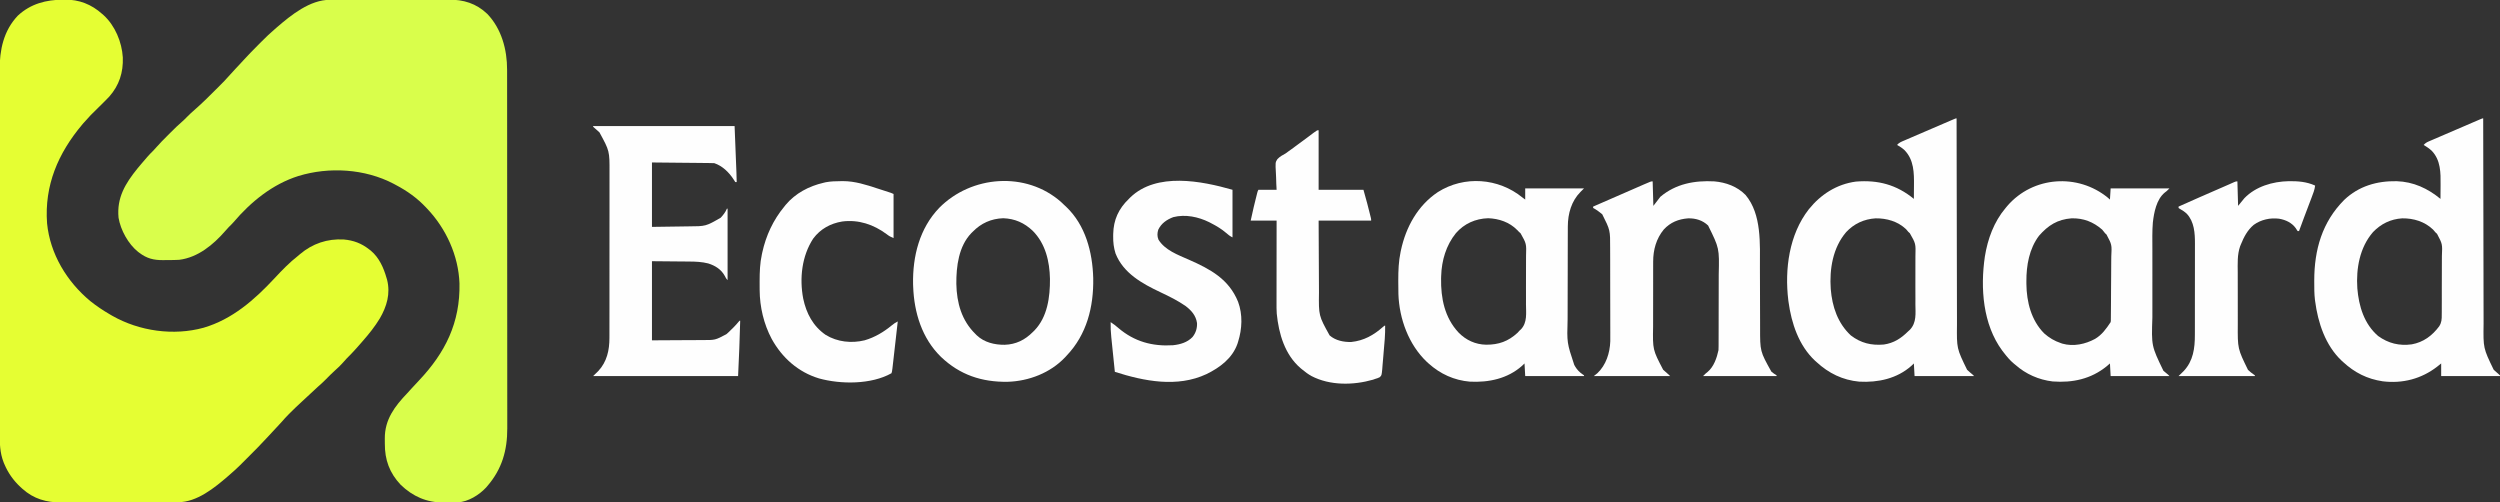
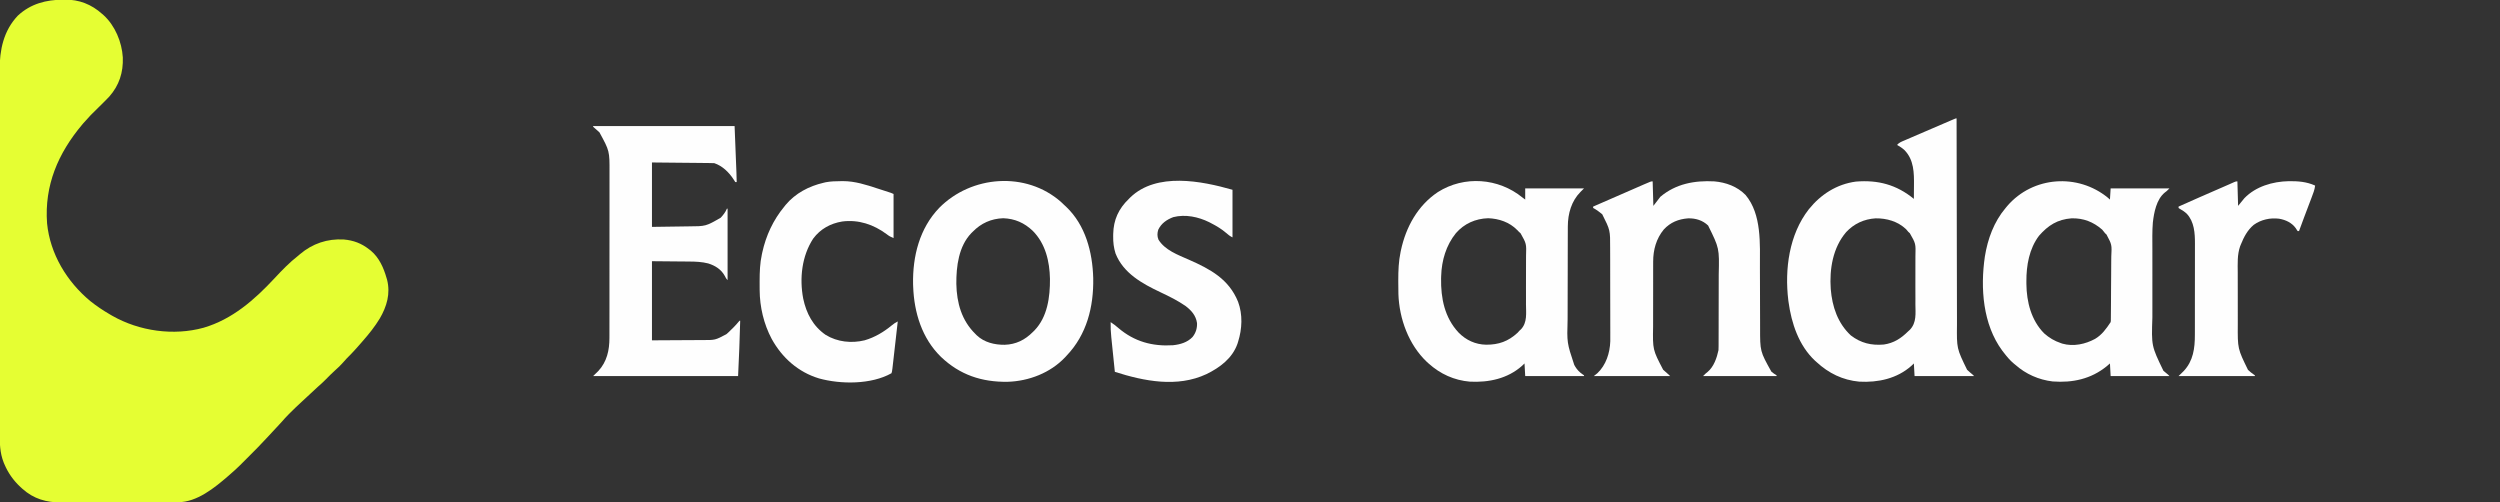
<svg xmlns="http://www.w3.org/2000/svg" version="1.1" width="3570" height="717">
  <rect width="100%" height="100%" fill="#333333" stroke="none" />
  <path d="M0 0 C0.671 -0.011 1.341 -0.021 2.032 -0.032 C22.713 -0.283 40.452 6.673 55.812 20.5 C56.484 21.079 57.156 21.658 57.848 22.254 C74.22 37.324 83.832 60.526 85.191 82.488 C85.969 103.938 80.055 122.329 65.812 138.5 C60.919 143.667 55.823 148.636 50.75 153.625 C39.385 164.691 39.385 164.691 28.812 176.5 C28.303 177.103 27.793 177.707 27.268 178.328 C-7.205 219.309 -26.961 265.154 -22.969 319.47 C-18.616 363.208 5.243 402.649 38.812 430.5 C47.671 437.551 57.007 443.839 66.812 449.5 C67.937 450.156 69.061 450.812 70.219 451.488 C108.851 473.412 157.665 480.321 200.567 468.499 C241.441 456.526 273.281 428.601 301.781 397.945 C312.506 386.418 323.354 375.161 335.812 365.5 C336.581 364.841 337.349 364.183 338.141 363.504 C356.057 348.287 377.282 341.156 400.812 342.5 C414.516 343.671 426.002 347.992 436.812 356.5 C437.65 357.138 438.488 357.776 439.352 358.434 C451.257 368.43 457.649 382.91 461.812 397.5 C462.06 398.316 462.308 399.132 462.562 399.973 C467.611 419.852 462.132 438.121 452.151 455.293 C445.132 466.864 436.742 477.364 427.812 487.5 C427.177 488.235 426.541 488.97 425.887 489.727 C424.209 491.663 422.514 493.584 420.812 495.5 C420.116 496.289 419.42 497.078 418.703 497.891 C414.26 502.885 409.681 507.67 404.918 512.359 C403.009 514.3 401.249 516.291 399.5 518.375 C396.183 522.24 392.502 525.602 388.717 529.002 C383.934 533.323 379.391 537.859 374.885 542.465 C371.351 546.053 367.681 549.405 363.87 552.696 C360.345 555.786 356.961 559.023 353.562 562.25 C348.667 566.883 343.753 571.483 338.75 576 C333.881 580.446 329.171 585.034 324.5 589.688 C323.513 590.668 323.513 590.668 322.506 591.668 C318.704 595.482 315.098 599.409 311.579 603.484 C308.522 606.973 305.318 610.323 302.125 613.688 C297.999 618.041 293.894 622.408 289.856 626.843 C282.271 635.147 274.356 643.109 266.393 651.05 C264.049 653.389 261.71 655.733 259.371 658.078 C257.857 659.591 256.343 661.104 254.828 662.617 C253.798 663.65 253.798 663.65 252.747 664.704 C248.262 669.168 243.613 673.379 238.812 677.5 C237.825 678.369 236.838 679.238 235.82 680.133 C216.3 697.008 191.112 717.654 164.061 717.647 C163.287 717.651 162.514 717.655 161.717 717.658 C159.128 717.669 156.539 717.673 153.95 717.677 C152.092 717.683 150.233 717.69 148.375 717.697 C142.274 717.718 136.172 717.728 130.07 717.738 C127.965 717.742 125.86 717.746 123.755 717.751 C113.86 717.77 103.965 717.784 94.069 717.792 C82.672 717.802 71.275 717.828 59.878 717.869 C51.054 717.899 42.23 717.914 33.406 717.917 C28.143 717.919 22.881 717.928 17.618 717.953 C12.659 717.977 7.7 717.981 2.74 717.971 C0.931 717.97 -0.879 717.976 -2.688 717.99 C-23.706 718.142 -42.222 712.903 -58.188 698.5 C-59.131 697.649 -60.075 696.798 -61.047 695.922 C-71.191 686.445 -78.746 675.682 -84.125 662.875 C-84.395 662.232 -84.666 661.588 -84.945 660.925 C-90.431 646.935 -90.619 633.589 -90.575 618.774 C-90.579 616.463 -90.585 614.152 -90.591 611.841 C-90.606 605.512 -90.602 599.184 -90.594 592.856 C-90.589 586.724 -90.6 580.593 -90.609 574.462 C-90.629 561.151 -90.631 547.841 -90.626 534.53 C-90.621 522.877 -90.622 511.224 -90.628 499.571 C-90.629 498.006 -90.629 496.441 -90.63 494.876 C-90.631 492.517 -90.632 490.159 -90.634 487.8 C-90.644 465.877 -90.649 443.955 -90.641 422.033 C-90.641 421.207 -90.641 420.381 -90.64 419.53 C-90.638 412.823 -90.635 406.117 -90.633 399.411 C-90.622 373.267 -90.631 347.123 -90.654 320.98 C-90.68 291.58 -90.693 262.18 -90.686 232.781 C-90.685 229.642 -90.684 226.504 -90.684 223.365 C-90.684 222.593 -90.683 221.82 -90.683 221.024 C-90.681 209.387 -90.689 197.749 -90.702 186.112 C-90.717 172.866 -90.718 159.621 -90.7 146.375 C-90.691 139.622 -90.689 132.87 -90.705 126.117 C-90.719 119.924 -90.714 113.732 -90.694 107.539 C-90.691 105.309 -90.694 103.08 -90.704 100.85 C-90.83 71.916 -85.23 44.492 -64.75 22.875 C-46.34 5.812 -24.534 0.195 0 0 Z " fill="#E5FE33" transform="translate(90.188,-0.5)" />
-   <path d="M0 0 C1.183 -0.007 1.183 -0.007 2.389 -0.014 C5.01 -0.026 7.631 -0.025 10.253 -0.023 C12.141 -0.029 14.029 -0.036 15.917 -0.043 C21.033 -0.061 26.149 -0.066 31.265 -0.067 C34.468 -0.069 37.67 -0.073 40.872 -0.078 C52.061 -0.097 63.25 -0.105 74.439 -0.103 C84.84 -0.102 95.24 -0.123 105.641 -0.155 C114.593 -0.181 123.544 -0.192 132.496 -0.19 C137.832 -0.19 143.168 -0.195 148.504 -0.217 C153.53 -0.236 158.556 -0.236 163.582 -0.222 C165.415 -0.22 167.249 -0.224 169.083 -0.236 C190.717 -0.371 208.649 4.93 224.774 20.267 C245.019 41.566 252.966 71.092 252.905 99.899 C252.908 101.279 252.908 101.279 252.912 102.687 C252.917 105.756 252.916 108.825 252.914 111.894 C252.917 114.122 252.92 116.35 252.923 118.578 C252.931 124.691 252.933 130.804 252.934 136.917 C252.936 142.835 252.942 148.754 252.948 154.673 C252.964 170.522 252.97 186.371 252.975 202.22 C252.977 209.722 252.981 217.224 252.984 224.727 C252.997 250.425 253.008 276.123 253.011 301.821 C253.012 303.433 253.012 305.045 253.012 306.657 C253.012 308.273 253.013 309.888 253.013 311.504 C253.013 314.745 253.014 317.987 253.014 321.228 C253.014 322.032 253.014 322.835 253.014 323.663 C253.018 349.717 253.034 375.771 253.057 401.825 C253.082 429.393 253.096 456.96 253.097 484.528 C253.097 487.556 253.097 490.585 253.097 493.613 C253.098 494.359 253.098 495.105 253.098 495.873 C253.099 507.851 253.11 519.829 253.124 531.807 C253.139 543.855 253.142 555.903 253.134 567.951 C253.13 574.472 253.131 580.994 253.145 587.515 C253.158 593.493 253.156 599.471 253.144 605.449 C253.142 607.604 253.145 609.759 253.154 611.914 C253.274 643.39 245.551 670.208 224.774 694.267 C224.181 694.962 223.588 695.657 222.977 696.373 C213.129 707.025 197.311 716.907 182.577 717.574 C181.031 717.607 179.484 717.628 177.938 717.639 C177.1 717.648 176.263 717.657 175.4 717.666 C173.63 717.68 171.86 717.689 170.09 717.693 C167.441 717.705 164.794 717.754 162.145 717.805 C138.272 718.032 118.132 709.143 100.981 692.568 C84.941 675.557 78.209 656.889 78.328 633.841 C78.336 631.337 78.307 628.836 78.276 626.332 C78.159 599.268 92.417 580.548 110.434 561.684 C112.341 559.668 114.182 557.594 116.024 555.517 C119.496 551.634 123.059 547.846 126.647 544.071 C164.756 503.918 186.055 460.805 184.906 404.871 C183.458 365.307 165.826 326.764 138.774 298.267 C138.31 297.771 137.847 297.275 137.369 296.764 C124.593 283.159 110.272 272.904 93.774 264.267 C92.748 263.714 91.722 263.161 90.665 262.592 C49.834 241.238 -1.269 238.212 -45.058 251.585 C-81.919 263.189 -112.882 288.305 -137.687 317.51 C-139.836 319.964 -142.165 322.217 -144.492 324.502 C-146.238 326.28 -147.858 328.122 -149.476 330.017 C-166.586 349.707 -188.52 367.89 -215.226 371.267 C-220.54 371.616 -225.861 371.639 -231.184 371.638 C-233.655 371.642 -236.125 371.679 -238.595 371.717 C-251.795 371.811 -261.536 369.372 -272.226 361.267 C-272.831 360.816 -273.435 360.365 -274.058 359.9 C-288.073 348.701 -298.976 328.893 -301.941 311.248 C-304.68 282.616 -292.305 262.349 -274.851 240.767 C-273.316 238.928 -271.774 237.095 -270.226 235.267 C-269.754 234.705 -269.282 234.142 -268.795 233.563 C-263.452 227.203 -258.111 220.941 -252.126 215.169 C-250.417 213.458 -248.86 211.707 -247.304 209.857 C-242.474 204.297 -237.244 199.136 -232.029 193.94 C-230.292 192.208 -228.561 190.472 -226.83 188.734 C-221.643 183.545 -216.446 178.447 -210.861 173.684 C-208.527 171.662 -206.379 169.479 -204.226 167.267 C-200.726 163.672 -197.07 160.352 -193.284 157.067 C-181.929 147.138 -171.273 136.417 -160.601 125.767 C-159.757 124.927 -159.757 124.927 -158.896 124.07 C-153.349 118.544 -147.855 113.014 -142.765 107.056 C-140.116 103.978 -137.321 101.037 -134.539 98.08 C-133.43 96.899 -132.322 95.718 -131.214 94.537 C-130.297 93.559 -130.297 93.559 -129.36 92.561 C-127.763 90.845 -126.177 89.119 -124.596 87.388 C-117.515 79.636 -110.234 72.118 -102.797 64.708 C-100.96 62.876 -99.128 61.039 -97.296 59.201 C-91.442 53.343 -85.567 47.603 -79.226 42.267 C-78.239 41.399 -77.251 40.53 -76.234 39.635 C-55.675 21.862 -28.576 -0.123 0 0 Z " fill="#D9FE4B" transform="translate(471.226,-0.267)" />
  <path d="M0 0 C0.001 0.673 0.002 1.346 0.003 2.039 C0.061 41.963 0.135 81.888 0.229 121.812 C0.24 126.612 0.251 131.412 0.262 136.212 C0.266 137.645 0.266 137.645 0.269 139.108 C0.304 154.554 0.329 170.001 0.35 185.448 C0.372 201.312 0.405 217.177 0.449 233.041 C0.475 242.82 0.493 252.6 0.499 262.379 C0.505 269.096 0.521 275.814 0.546 282.531 C0.56 286.399 0.569 290.268 0.565 294.136 C0.163 328.625 0.163 328.625 15 359 C17.552 361.49 20.236 363.752 23 366 C23.66 366.66 24.32 367.32 25 368 C-3.05 368 -31.1 368 -60 368 C-60.33 362.06 -60.66 356.12 -61 350 C-62.176 351.134 -63.351 352.269 -64.562 353.438 C-85.241 371.746 -112.028 377.428 -139 376 C-162.708 373.788 -182.685 363.996 -200 348 C-201.087 347.035 -201.087 347.035 -202.195 346.051 C-225.314 324.476 -235.886 292.514 -240 262 C-240.102 261.27 -240.203 260.539 -240.308 259.787 C-245.647 215.29 -239.171 165.953 -211.035 129.861 C-193.966 108.651 -171.203 93.99 -143.832 90.316 C-112.12 87.698 -85.675 94.739 -61 115 C-60.95 110.272 -60.914 105.544 -60.89 100.815 C-60.88 99.214 -60.867 97.612 -60.849 96.01 C-60.653 77.643 -60.86 59.244 -74.383 45.359 C-77.731 42.341 -81.034 40.13 -85 38 C-82.268 34.617 -78.546 33.276 -74.652 31.621 C-73.53 31.134 -73.53 31.134 -72.385 30.637 C-69.905 29.564 -67.422 28.501 -64.938 27.438 C-63.209 26.692 -61.481 25.946 -59.753 25.199 C-55.14 23.208 -50.522 21.226 -45.903 19.246 C-41.959 17.553 -38.017 15.854 -34.075 14.155 C-29.259 12.079 -24.442 10.008 -19.625 7.938 C-18.694 7.537 -17.762 7.136 -16.802 6.723 C-14.174 5.594 -11.544 4.466 -8.914 3.34 C-7.729 2.83 -7.729 2.83 -6.521 2.31 C-1.115 0 -1.115 0 0 0 Z M-157.644 162.418 C-176.741 184.686 -181.685 215.315 -179.691 243.742 C-177.666 268.815 -169.779 292.511 -151 310 C-136.666 320.958 -121.758 324.516 -104 323 C-89.52 320.923 -79.169 314.119 -69 304 C-68.205 303.285 -67.41 302.57 -66.591 301.833 C-56.952 291.562 -58.696 278.691 -58.805 265.438 C-58.799 262.838 -58.79 260.238 -58.779 257.638 C-58.765 252.205 -58.784 246.772 -58.827 241.339 C-58.876 235.087 -58.86 228.838 -58.81 222.587 C-58.764 216.534 -58.769 210.482 -58.796 204.429 C-58.802 201.871 -58.794 199.313 -58.773 196.755 C-58.253 178.92 -58.253 178.92 -66.762 164.057 C-67.501 163.378 -68.239 162.7 -69 162 C-70.071 160.758 -71.136 159.509 -72.188 158.25 C-83.939 147.099 -99.845 142.576 -115.699 142.793 C-132.084 143.821 -146.511 150.436 -157.644 162.418 Z " fill="#FEFEFE" transform="translate(2794,169)" />
-   <path d="M0 0 C0.001 0.67 0.002 1.341 0.003 2.031 C0.061 41.814 0.135 81.597 0.229 121.379 C0.24 126.163 0.251 130.946 0.262 135.73 C0.266 137.158 0.266 137.158 0.269 138.616 C0.304 154.007 0.329 169.398 0.35 184.789 C0.372 200.598 0.405 216.407 0.449 232.216 C0.475 241.96 0.493 251.704 0.499 261.448 C0.505 268.143 0.521 274.837 0.546 281.531 C0.56 285.386 0.569 289.24 0.565 293.094 C0.05 328.14 0.05 328.14 15 359 C17.343 361.258 19.74 363.388 22.242 365.469 C23.112 366.227 23.112 366.227 24 367 C24 367.33 24 367.66 24 368 C-3.72 368 -31.44 368 -60 368 C-60 362.06 -60 356.12 -60 350 C-61.856 351.485 -63.712 352.97 -65.625 354.5 C-88.162 371.993 -115.23 379.024 -143.52 375.496 C-165.637 372.229 -183.704 363.049 -200 348 C-200.994 347.111 -200.994 347.111 -202.008 346.203 C-225.356 324.267 -235.948 291.948 -240 261 C-240.096 260.29 -240.191 259.58 -240.29 258.848 C-241.269 250.553 -241.244 242.216 -241.25 233.875 C-241.251 233.08 -241.251 232.285 -241.252 231.466 C-241.193 187.557 -229.988 148.077 -198.445 116.438 C-177.687 96.702 -151.595 89.222 -123.508 89.754 C-99.57 90.586 -79.319 99.958 -61 115 C-60.95 110.129 -60.914 105.259 -60.89 100.388 C-60.88 98.738 -60.867 97.087 -60.849 95.437 C-60.666 77.728 -60.562 59.755 -73.539 46.238 C-77.081 43.016 -80.867 40.404 -85 38 C-82.847 35.624 -80.929 34.326 -77.992 33.062 C-77.183 32.709 -76.374 32.357 -75.541 31.994 C-74.661 31.62 -73.781 31.245 -72.875 30.859 C-71.952 30.46 -71.029 30.06 -70.078 29.649 C-67.055 28.342 -64.027 27.046 -61 25.75 C-58.921 24.854 -56.843 23.958 -54.765 23.062 C-49.517 20.799 -44.265 18.545 -39.013 16.293 C-35.261 14.683 -31.513 13.067 -27.764 11.45 C-23.74 9.714 -19.714 7.982 -15.688 6.25 C-14.936 5.926 -14.184 5.603 -13.41 5.269 C-11.32 4.37 -9.228 3.474 -7.137 2.578 C-5.968 2.077 -4.8 1.576 -3.596 1.06 C-1 0 -1 0 0 0 Z M-157.34 162.43 C-176.37 184.355 -181.613 214.385 -179.738 242.684 C-177.624 268.21 -170.086 293.575 -149.973 310.859 C-135.388 321.362 -119.704 325.166 -101.908 322.711 C-85.293 319.669 -72.849 310.35 -62.89 297.04 C-59.279 291.537 -59.137 286.768 -59.192 280.321 C-59.178 279.186 -59.164 278.052 -59.15 276.883 C-59.114 273.153 -59.121 269.425 -59.133 265.695 C-59.124 263.089 -59.113 260.483 -59.101 257.876 C-59.081 252.421 -59.088 246.966 -59.108 241.51 C-59.131 235.229 -59.103 228.949 -59.049 222.668 C-58.999 216.595 -58.994 210.523 -59.007 204.451 C-59.008 201.881 -58.996 199.311 -58.971 196.741 C-58.178 179.492 -58.178 179.492 -65.931 164.881 C-66.614 164.26 -67.296 163.64 -68 163 C-69.214 161.609 -70.424 160.214 -71.625 158.812 C-83.607 147.35 -99.401 142.586 -115.691 142.789 C-132.161 143.839 -145.949 150.601 -157.34 162.43 Z " fill="#FEFEFE" transform="translate(3546,169)" />
  <path d="M0 0 C1.98 1.485 1.98 1.485 4 3 C4 -2.28 4 -7.56 4 -13 C31.72 -13 59.44 -13 88 -13 C86.35 -11.35 84.7 -9.7 83 -8 C69.974 5.076 64.915 23.066 64.853 41.313 C64.849 42.015 64.845 42.718 64.842 43.441 C64.831 45.778 64.827 48.114 64.823 50.45 C64.817 52.133 64.81 53.816 64.803 55.498 C64.782 61.013 64.772 66.528 64.762 72.043 C64.758 73.95 64.754 75.858 64.749 77.765 C64.73 86.736 64.716 95.707 64.708 104.679 C64.698 114.987 64.672 125.295 64.631 135.603 C64.601 143.599 64.586 151.595 64.583 159.591 C64.581 164.353 64.572 169.114 64.547 173.875 C63.552 207.542 63.552 207.542 74 239 C74.452 239.807 74.905 240.614 75.371 241.445 C78.387 246.397 81.656 249.667 86.461 252.906 C86.969 253.267 87.477 253.628 88 254 C88 254.33 88 254.66 88 255 C60.28 255 32.56 255 4 255 C3.67 249.06 3.34 243.12 3 237 C1.824 238.134 0.649 239.269 -0.562 240.438 C-21.274 258.776 -48.004 264.36 -75 263 C-97.365 261.132 -117.379 252.009 -134 237 C-134.83 236.252 -135.66 235.505 -136.516 234.734 C-162.381 210.171 -175.883 173.294 -177.066 138.024 C-177.213 132.267 -177.246 126.509 -177.25 120.75 C-177.251 119.857 -177.251 118.963 -177.252 118.043 C-177.236 104.495 -176.803 91.302 -174 78 C-173.823 77.146 -173.646 76.292 -173.464 75.413 C-166.363 42.222 -149.466 11.483 -120.762 -7.68 C-83.092 -31.571 -34.225 -27.877 0 0 Z M-95 51 C-108.96 68.261 -115.339 89.973 -116 112 C-116.04 113.205 -116.08 114.411 -116.121 115.652 C-116.593 143.857 -111.062 171.587 -91.253 192.785 C-80.666 203.696 -67.059 209.977 -51.77 210.242 C-33.876 210.305 -20.281 205.496 -6.984 193.27 C-5.989 192.18 -4.994 191.09 -4 190 C-3.009 189.111 -3.009 189.111 -1.997 188.205 C7.189 178.41 5.174 165.102 5.098 152.535 C5.106 149.934 5.116 147.333 5.128 144.732 C5.147 139.292 5.132 133.854 5.098 128.414 C5.059 122.155 5.082 115.899 5.136 109.64 C5.187 103.582 5.186 97.526 5.165 91.468 C5.162 88.907 5.172 86.346 5.196 83.786 C5.79 66.04 5.79 66.04 -2.614 51.16 C-3.795 50.091 -3.795 50.091 -5 49 C-5.819 48.155 -6.637 47.309 -7.481 46.438 C-18.463 35.236 -33.554 30.137 -49 29.625 C-67.061 30.224 -83.128 37.33 -95 51 Z " fill="#FEFEFE" transform="translate(2174,282)" />
  <path d="M0 0 C1.004 0.849 2.004 1.707 2.934 2.637 C3.264 -2.643 3.594 -7.923 3.934 -13.363 C31.654 -13.363 59.374 -13.363 87.934 -13.363 C83.934 -9.363 83.934 -9.363 81.059 -7.238 C69.323 2.546 65.86 20.892 64.21 35.336 C63.163 47.85 63.502 60.507 63.531 73.054 C63.538 77.54 63.531 82.026 63.526 86.512 C63.521 94.04 63.528 101.567 63.542 109.095 C63.559 117.747 63.554 126.398 63.537 135.05 C63.523 142.534 63.522 150.017 63.529 157.5 C63.534 161.946 63.535 166.391 63.525 170.836 C62.155 211.615 62.155 211.615 79.25 247.031 C81.429 248.972 83.653 250.817 85.934 252.637 C86.594 253.297 87.254 253.957 87.934 254.637 C60.214 254.637 32.494 254.637 3.934 254.637 C3.604 248.697 3.274 242.757 2.934 236.637 C0.644 238.617 0.644 238.617 -1.691 240.637 C-24.111 258.876 -50.445 264.485 -78.812 262.355 C-98.624 260.017 -117.148 251.882 -132.066 238.637 C-133.087 237.811 -133.087 237.811 -134.129 236.969 C-139.933 232.196 -144.5 226.579 -149.066 220.637 C-149.663 219.867 -150.26 219.098 -150.875 218.305 C-178.638 180.668 -182.233 128.951 -175.692 84.067 C-171.657 58.827 -162.699 34.334 -146.066 14.637 C-145.225 13.633 -144.383 12.628 -143.516 11.594 C-106.943 -30.757 -42.911 -35.145 0 0 Z M-98.316 54.262 C-112.355 72.717 -116.479 96.707 -116.379 119.324 C-116.374 120.639 -116.369 121.954 -116.364 123.309 C-116.058 148.806 -109.518 174.981 -91.066 193.637 C-83.795 200.091 -76.281 204.557 -67.066 207.637 C-66.355 207.882 -65.643 208.127 -64.91 208.379 C-49.174 212.797 -32.346 209.185 -18.328 201.578 C-8.371 195.652 -2.395 187.13 3.934 177.637 C4.251 175.428 4.251 175.428 4.228 172.946 C4.242 171.982 4.257 171.018 4.271 170.024 C4.277 168.968 4.282 167.911 4.288 166.822 C4.301 165.708 4.314 164.594 4.327 163.446 C4.367 159.749 4.39 156.052 4.41 152.355 C4.418 151.092 4.426 149.829 4.435 148.527 C4.472 142.526 4.501 136.526 4.518 130.525 C4.538 123.618 4.59 116.713 4.671 109.806 C4.739 103.81 4.762 97.814 4.77 91.817 C4.78 89.275 4.803 86.733 4.841 84.191 C5.73 67.085 5.73 67.085 -1.956 52.605 C-2.652 51.956 -3.349 51.306 -4.066 50.637 C-5.402 48.972 -6.736 47.305 -8.066 45.637 C-20.773 34.461 -34.927 29.018 -51.832 29.391 C-71.956 30.922 -85.343 39.413 -98.316 54.262 Z " fill="#FEFEFE" transform="translate(3010.066,282.363)" />
-   <path d="M0 0 C66.66 0 133.32 0 202 0 C205 75 205 75 205 80 C204.34 80 203.68 80 203 80 C201.879 78.418 201.879 78.418 200.562 76.188 C193.994 66.055 184.642 56.881 173 53 C170.156 52.88 167.335 52.815 164.49 52.795 C163.607 52.785 162.724 52.775 161.815 52.764 C158.956 52.733 156.097 52.708 153.238 52.684 C151.474 52.665 149.71 52.646 147.946 52.627 C141.401 52.559 134.857 52.499 128.312 52.438 C113.689 52.293 99.066 52.149 84 52 C84 82.36 84 112.72 84 144 C99.159 143.783 99.159 143.783 114.625 143.562 C119.367 143.498 119.367 143.498 124.206 143.432 C126.754 143.394 129.303 143.355 131.852 143.316 C133.14 143.3 134.429 143.283 135.757 143.266 C160.938 143.138 160.938 143.138 182.164 130.891 C185.877 126.867 188.918 123.076 191 118 C191.33 118 191.66 118 192 118 C192 151.66 192 185.32 192 220 C189.963 217.963 189.135 216.372 187.875 213.812 C182.78 204.559 174.16 199.21 164.22 196.142 C155.237 193.906 146.606 193.526 137.418 193.488 C136.041 193.473 134.664 193.456 133.288 193.438 C128.254 193.381 123.221 193.348 118.188 193.312 C106.906 193.209 95.624 193.106 84 193 C84 230.29 84 267.58 84 306 C98.623 305.918 113.246 305.835 128.312 305.75 C135.21 305.726 135.21 305.726 142.247 305.702 C146.409 305.669 146.409 305.669 150.571 305.63 C152.409 305.616 154.247 305.609 156.085 305.608 C174.31 305.69 174.31 305.69 190.125 297.312 C190.936 296.62 191.747 295.928 192.582 295.215 C198.487 289.805 203.923 284.187 209 278 C209.33 278 209.66 278 210 278 C209.396 304.361 208.225 330.652 207 357 C138.69 357 70.38 357 0 357 C5 352 5 352 7.438 349.75 C19.643 336.652 23.326 319.961 23.261 302.528 C23.265 301.427 23.268 300.325 23.272 299.19 C23.283 295.528 23.279 291.866 23.275 288.204 C23.279 285.567 23.284 282.929 23.29 280.292 C23.303 273.888 23.305 267.485 23.302 261.081 C23.301 255.871 23.302 250.661 23.307 245.451 C23.307 244.708 23.308 243.964 23.308 243.198 C23.31 241.687 23.311 240.176 23.312 238.666 C23.323 224.518 23.321 210.37 23.315 196.222 C23.309 183.306 23.321 170.39 23.34 157.474 C23.359 144.184 23.367 130.893 23.364 117.603 C23.362 110.153 23.364 102.703 23.378 95.253 C23.39 88.909 23.392 82.566 23.38 76.222 C23.374 72.992 23.374 69.762 23.385 66.531 C23.506 35.587 23.506 35.587 9 9 C6.636 6.788 4.233 4.653 1.758 2.566 C1.178 2.049 0.598 1.533 0 1 C0 0.67 0 0.34 0 0 Z " fill="#FEFEFE" transform="translate(847,180)" />
+   <path d="M0 0 C66.66 0 133.32 0 202 0 C205 75 205 75 205 80 C204.34 80 203.68 80 203 80 C201.879 78.418 201.879 78.418 200.562 76.188 C193.994 66.055 184.642 56.881 173 53 C170.156 52.88 167.335 52.815 164.49 52.795 C163.607 52.785 162.724 52.775 161.815 52.764 C158.956 52.733 156.097 52.708 153.238 52.684 C151.474 52.665 149.71 52.646 147.946 52.627 C141.401 52.559 134.857 52.499 128.312 52.438 C113.689 52.293 99.066 52.149 84 52 C84 82.36 84 112.72 84 144 C99.159 143.783 99.159 143.783 114.625 143.562 C119.367 143.498 119.367 143.498 124.206 143.432 C126.754 143.394 129.303 143.355 131.852 143.316 C133.14 143.3 134.429 143.283 135.757 143.266 C160.938 143.138 160.938 143.138 182.164 130.891 C185.877 126.867 188.918 123.076 191 118 C191.33 118 191.66 118 192 118 C192 151.66 192 185.32 192 220 C189.963 217.963 189.135 216.372 187.875 213.812 C182.78 204.559 174.16 199.21 164.22 196.142 C155.237 193.906 146.606 193.526 137.418 193.488 C136.041 193.473 134.664 193.456 133.288 193.438 C128.254 193.381 123.221 193.348 118.188 193.312 C106.906 193.209 95.624 193.106 84 193 C84 230.29 84 267.58 84 306 C98.623 305.918 113.246 305.835 128.312 305.75 C146.409 305.669 146.409 305.669 150.571 305.63 C152.409 305.616 154.247 305.609 156.085 305.608 C174.31 305.69 174.31 305.69 190.125 297.312 C190.936 296.62 191.747 295.928 192.582 295.215 C198.487 289.805 203.923 284.187 209 278 C209.33 278 209.66 278 210 278 C209.396 304.361 208.225 330.652 207 357 C138.69 357 70.38 357 0 357 C5 352 5 352 7.438 349.75 C19.643 336.652 23.326 319.961 23.261 302.528 C23.265 301.427 23.268 300.325 23.272 299.19 C23.283 295.528 23.279 291.866 23.275 288.204 C23.279 285.567 23.284 282.929 23.29 280.292 C23.303 273.888 23.305 267.485 23.302 261.081 C23.301 255.871 23.302 250.661 23.307 245.451 C23.307 244.708 23.308 243.964 23.308 243.198 C23.31 241.687 23.311 240.176 23.312 238.666 C23.323 224.518 23.321 210.37 23.315 196.222 C23.309 183.306 23.321 170.39 23.34 157.474 C23.359 144.184 23.367 130.893 23.364 117.603 C23.362 110.153 23.364 102.703 23.378 95.253 C23.39 88.909 23.392 82.566 23.38 76.222 C23.374 72.992 23.374 69.762 23.385 66.531 C23.506 35.587 23.506 35.587 9 9 C6.636 6.788 4.233 4.653 1.758 2.566 C1.178 2.049 0.598 1.533 0 1 C0 0.67 0 0.34 0 0 Z " fill="#FEFEFE" transform="translate(847,180)" />
  <path d="M0 0 C1.613 1.511 3.217 3.032 4.812 4.562 C5.634 5.32 6.455 6.078 7.301 6.859 C34.943 33.169 44.914 71.605 45.941 108.672 C46.691 149.7 36.752 189.356 7.812 219.562 C7.128 220.31 6.444 221.058 5.738 221.828 C-15.307 244.079 -46.11 255.887 -76.395 256.766 C-113.227 257.287 -144.426 246.933 -171.379 221.297 C-198.705 194.693 -209.856 157.971 -211.188 120.562 C-211.249 118.963 -211.249 118.963 -211.312 117.332 C-212.074 77.513 -202.126 37.697 -173.992 8.402 C-128.087 -38.078 -49.971 -44.143 0 0 Z M-126.188 42.562 C-126.81 43.164 -127.433 43.766 -128.074 44.387 C-146.269 63.236 -149.701 92.066 -149.541 116.975 C-148.979 144.138 -141.976 169.283 -122.188 188.562 C-121.582 189.177 -120.976 189.792 -120.352 190.426 C-109.59 200.584 -94.848 204.066 -80.477 203.914 C-64.378 203.394 -51.425 196.933 -40.188 185.562 C-39.139 184.547 -39.139 184.547 -38.07 183.512 C-19.304 164.125 -15.682 135.633 -15.834 109.918 C-16.313 84.794 -22.237 59.449 -40.465 41.152 C-52.393 29.806 -66.031 23.751 -82.688 23.188 C-99.791 23.814 -114.302 30.335 -126.188 42.562 Z " fill="#FEFEFE" transform="translate(1515.188,288.438)" />
  <path d="M0 0 C0.33 11.55 0.66 23.1 1 35 C4.3 30.71 7.6 26.42 11 22 C33.092 3.411 59.801 -1.482 88 0 C104.672 1.453 120.79 7.296 132.688 19.438 C155.908 47.103 153.128 89.511 153.169 123.342 C153.175 127.909 153.191 132.477 153.21 137.045 C153.216 138.621 153.223 140.198 153.229 141.774 C153.232 142.562 153.235 143.351 153.239 144.163 C153.28 154.764 153.314 165.366 153.326 175.967 C153.334 183.166 153.357 190.364 153.395 197.562 C153.415 201.352 153.428 205.141 153.422 208.931 C153.37 242.71 153.37 242.71 169.512 271.672 C171.841 273.751 174.347 275.358 177 277 C177 277.33 177 277.66 177 278 C142.35 278 107.7 278 72 278 C76 274 76 274 78.531 272.055 C87.316 264.744 91.72 251.903 94 241 C94.094 239.176 94.135 237.348 94.14 235.522 C94.146 234.408 94.152 233.294 94.158 232.146 C94.159 230.928 94.16 229.71 94.161 228.455 C94.166 227.168 94.171 225.881 94.176 224.555 C94.189 221.024 94.196 217.492 94.2 213.96 C94.203 211.745 94.207 209.53 94.212 207.316 C94.225 200.364 94.235 193.413 94.239 186.462 C94.243 178.481 94.261 170.501 94.29 162.521 C94.312 156.329 94.322 150.137 94.323 143.944 C94.324 140.259 94.33 136.574 94.348 132.888 C95.217 95.488 95.217 95.488 79.188 63.035 C71.308 55.522 61.428 52.608 50.68 52.789 C36.833 53.879 25.531 58.396 15.996 68.594 C5.059 81.778 0.69 97.875 0.725 114.68 C0.718 116.559 0.718 116.559 0.71 118.477 C0.698 121.897 0.696 125.317 0.698 128.737 C0.699 131.606 0.695 134.476 0.69 137.345 C0.679 144.128 0.678 150.911 0.684 157.694 C0.69 164.651 0.678 171.608 0.657 178.565 C0.639 184.569 0.633 190.573 0.636 196.577 C0.638 200.149 0.636 203.72 0.622 207.292 C0.038 240.401 0.038 240.401 15 269 C17.037 270.923 19.113 272.761 21.266 274.555 C23 276 23 276 25 278 C-10.97 278 -46.94 278 -84 278 C-81.525 276.02 -81.525 276.02 -79 274 C-66.575 262.341 -61.081 245.097 -60.506 228.337 C-60.488 225.656 -60.491 222.981 -60.514 220.301 C-60.512 218.807 -60.508 217.314 -60.503 215.82 C-60.493 211.816 -60.508 207.812 -60.529 203.808 C-60.546 199.584 -60.543 195.361 -60.542 191.138 C-60.544 184.051 -60.561 176.963 -60.588 169.876 C-60.62 161.723 -60.63 153.571 -60.629 145.419 C-60.628 136.679 -60.641 127.939 -60.66 119.199 C-60.664 116.707 -60.665 114.215 -60.666 111.723 C-60.668 107.783 -60.681 103.843 -60.701 99.903 C-60.706 98.471 -60.709 97.039 -60.708 95.608 C-60.627 69.583 -60.627 69.583 -72 47 C-76.05 43.625 -80.269 40.365 -85 38 C-85 37.34 -85 36.68 -85 36 C-83.35 35.281 -81.7 34.562 -80.05 33.842 C-78.545 33.186 -77.04 32.53 -75.535 31.874 C-71.25 30.006 -66.965 28.139 -62.68 26.271 C-54.332 22.633 -45.985 18.994 -37.639 15.351 C-34.074 13.795 -30.51 12.239 -26.945 10.684 C-25.237 9.939 -23.53 9.193 -21.822 8.448 C-19.431 7.403 -17.04 6.36 -14.648 5.316 C-13.945 5.009 -13.241 4.701 -12.516 4.384 C-2.459 0 -2.459 0 0 0 Z " fill="#FEFEFE" transform="translate(2360,259)" />
  <path d="M0 0 C0 22.44 0 44.88 0 68 C-3.818 66.091 -6.205 64.18 -9.375 61.375 C-15.762 55.906 -22.553 51.861 -30 48 C-31.061 47.443 -32.122 46.886 -33.215 46.312 C-48.797 38.608 -67.355 34.685 -84.562 39.062 C-93.917 42.622 -101.568 47.848 -106 57 C-107.502 61.886 -107.668 66.331 -105.75 71.125 C-96.569 86.207 -77.857 93 -62.361 99.812 C-31.691 113.306 -5.125 127.518 8 160 C14.744 178.193 13.79 198.686 8 217 C7.711 217.937 7.423 218.874 7.125 219.84 C-0.277 240.757 -18.057 253.895 -37.188 263.25 C-78.903 282.741 -126.052 273.418 -168 260 C-168.789 252.368 -169.572 244.735 -170.347 237.101 C-170.707 233.555 -171.069 230.01 -171.437 226.465 C-171.792 223.035 -172.141 219.605 -172.487 216.175 C-172.683 214.247 -172.884 212.321 -173.085 210.394 C-173.802 203.233 -174.174 196.197 -174 189 C-169.942 191.604 -166.365 194.354 -162.75 197.562 C-140.112 216.801 -114.453 223.828 -85 222 C-74.614 220.922 -64.418 217.958 -57.062 210.25 C-52.387 204.372 -50.343 197.824 -50.656 190.32 C-52.237 179.648 -58.509 172.492 -66.812 166.125 C-78.078 158.284 -90.365 152.218 -102.75 146.375 C-128.84 134.058 -155.877 119.19 -167 91 C-169.583 82.801 -170.492 75.135 -170.375 66.562 C-170.363 65.464 -170.352 64.366 -170.34 63.235 C-169.928 42.817 -162.584 27.038 -148 13 C-147.27 12.263 -146.541 11.525 -145.789 10.766 C-108.208 -25.278 -44.278 -12.651 0 0 Z " fill="#FEFEFE" transform="translate(1760,271)" />
-   <path d="M0 0 C0 28.05 0 56.1 0 85 C21.12 85 42.24 85 64 85 C69.822 105.96 69.822 105.96 72.312 116 C72.576 117.047 72.84 118.093 73.111 119.172 C73.359 120.167 73.608 121.162 73.863 122.188 C74.083 123.068 74.302 123.948 74.529 124.855 C75 127 75 127 75 129 C50.25 129 25.5 129 0 129 C0.091 151.359 0.091 151.359 0.209 173.719 C0.263 182.848 0.315 191.976 0.346 201.105 C0.37 207.757 0.403 214.407 0.449 221.058 C0.472 224.573 0.491 228.088 0.498 231.603 C0.061 264.778 0.061 264.778 15.688 292.941 C23.932 300.281 35.932 302.702 46.75 302.336 C64.535 300.498 78.607 292.572 91.84 280.871 C94 279 94 279 95 279 C95.24 291.616 94.013 304.123 92.876 316.672 C92.62 319.527 92.384 322.382 92.167 325.24 C91.902 328.719 91.6 332.193 91.272 335.666 C91.097 337.618 90.959 339.573 90.821 341.529 C89.956 350.113 89.956 350.113 87.202 352.67 C85.136 353.729 83.242 354.414 81 355 C79.906 355.394 78.811 355.789 77.684 356.195 C49.504 364.266 16.237 364.789 -10.275 350.962 C-14.868 348.401 -18.96 345.35 -23 342 C-24.276 340.967 -24.276 340.967 -25.578 339.914 C-48.254 320.647 -56.992 290.545 -59.79 261.885 C-60.177 256.571 -60.13 251.257 -60.114 245.931 C-60.114 244.662 -60.114 243.392 -60.114 242.084 C-60.114 238.635 -60.108 235.185 -60.101 231.735 C-60.095 228.118 -60.095 224.502 -60.093 220.885 C-60.09 214.05 -60.082 207.215 -60.072 200.38 C-60.061 192.593 -60.055 184.806 -60.05 177.018 C-60.04 161.012 -60.022 145.006 -60 129 C-72.21 129 -84.42 129 -97 129 C-92.342 108.04 -92.342 108.04 -89.812 98 C-89.423 96.43 -89.423 96.43 -89.025 94.828 C-88.776 93.833 -88.527 92.838 -88.27 91.812 C-88.049 90.932 -87.828 90.052 -87.601 89.145 C-87 87 -87 87 -86 85 C-77.42 85 -68.84 85 -60 85 C-60.151 82.084 -60.302 79.168 -60.457 76.164 C-60.559 73.311 -60.637 70.459 -60.714 67.605 C-60.779 65.635 -60.868 63.666 -60.981 61.699 C-61.867 45.874 -61.867 45.874 -58.82 41.184 C-55.411 37.592 -51.316 35.351 -47 33 C-45.48 31.928 -43.976 30.834 -42.496 29.707 C-41.144 28.741 -39.792 27.776 -38.438 26.812 C-30.815 21.351 -23.296 15.762 -15.812 10.113 C-13.546 8.403 -11.275 6.699 -9 5 C-7.978 4.234 -7.978 4.234 -6.935 3.453 C-2.237 0 -2.237 0 0 0 Z " fill="#FEFEFE" transform="translate(1883,186)" />
  <path d="M0 0 C0.951 -0.018 1.903 -0.036 2.883 -0.054 C20.13 -0.035 35.967 5.121 52.188 10.438 C54.213 11.091 56.238 11.743 58.264 12.395 C61.929 13.578 65.594 14.763 69.254 15.961 C69.98 16.199 70.706 16.436 71.453 16.681 C73.25 17.312 73.25 17.312 75.25 18.312 C75.25 39.102 75.25 59.892 75.25 81.312 C71.059 79.636 68.806 78.37 65.375 75.688 C46.727 61.865 25.278 54.631 1.987 57.601 C-14.789 60.353 -29.137 68.166 -39.438 81.938 C-55.798 106.903 -59.255 138.699 -53.785 167.641 C-49.341 188.737 -39.786 207.066 -21.621 219.562 C-4.988 229.701 15.159 231.829 33.918 227.281 C48.371 223.079 61.08 215.485 72.632 205.994 C75.407 203.714 78.006 201.841 81.25 200.312 C80.227 209.371 79.202 218.428 78.173 227.486 C77.695 231.692 77.218 235.897 76.743 240.104 C76.285 244.163 75.825 248.222 75.362 252.28 C75.186 253.829 75.011 255.377 74.837 256.926 C74.593 259.095 74.346 261.264 74.098 263.433 C73.958 264.667 73.818 265.902 73.674 267.174 C72.971 272.375 72.971 272.375 72.25 274.312 C43.364 290.54 -0.113 290.26 -31.085 281.72 C-60.881 272.75 -83.834 252.288 -98.75 225.312 C-110.059 204.091 -115.81 179.662 -115.953 155.641 C-115.96 154.844 -115.967 154.048 -115.974 153.227 C-115.992 150.672 -115.998 148.118 -116 145.562 C-116.001 144.689 -116.001 143.816 -116.002 142.916 C-115.986 129.836 -115.583 117.132 -112.75 104.312 C-112.501 103.141 -112.501 103.141 -112.246 101.947 C-106.913 77.635 -96.599 55.482 -80.75 36.312 C-80.117 35.515 -79.484 34.717 -78.832 33.895 C-65.061 17.304 -45.488 7.108 -24.75 2.312 C-23.723 2.068 -22.695 1.823 -21.637 1.57 C-14.48 0.186 -7.267 0.085 0 0 Z " fill="#FEFEFE" transform="translate(1200.75,258.688)" />
  <path d="M0 0 C0.33 11.55 0.66 23.1 1 35 C5.455 29.555 5.455 29.555 10 24 C26.319 7.171 50.406 0.216 73.297 -0.283 C86.502 -0.413 98.845 0.465 111 6 C110.348 11.924 108.216 17.174 106.105 22.699 C105.523 24.245 105.523 24.245 104.928 25.823 C103.686 29.113 102.437 32.4 101.188 35.688 C99.95 38.957 98.715 42.228 97.479 45.498 C96.712 47.529 95.943 49.56 95.172 51.589 C92.725 58.04 90.341 64.511 88 71 C87.34 71 86.68 71 86 71 C85.083 69.574 84.167 68.147 83.254 66.719 C77.541 58.887 68.821 54.906 59.504 53.312 C46.824 51.73 33.827 54.569 23.375 62.062 C14.435 69.489 9.283 79.388 5 90 C4.628 90.9 4.257 91.8 3.874 92.727 C-0.315 104.838 0.43 117.443 0.496 130.101 C0.51 133.513 0.503 136.926 0.499 140.339 C0.497 146.069 0.51 151.798 0.533 157.528 C0.56 164.106 0.562 170.684 0.55 177.262 C0.539 183.644 0.546 190.027 0.56 196.409 C0.565 199.1 0.564 201.79 0.561 204.481 C0.344 238.899 0.344 238.899 15.121 269.164 C17.72 271.704 20.498 273.858 23.496 275.906 C23.992 276.267 24.489 276.628 25 277 C25 277.33 25 277.66 25 278 C-10.97 278 -46.94 278 -84 278 C-79 273 -79 273 -76.562 270.75 C-63.063 256.263 -60.69 238.305 -60.725 219.302 C-60.721 217.748 -60.716 216.195 -60.71 214.641 C-60.697 210.451 -60.696 206.26 -60.698 202.07 C-60.699 198.557 -60.695 195.043 -60.69 191.53 C-60.679 183.231 -60.678 174.933 -60.684 166.635 C-60.69 158.11 -60.678 149.586 -60.657 141.061 C-60.639 133.711 -60.633 126.36 -60.636 119.009 C-60.638 114.633 -60.636 110.257 -60.622 105.881 C-60.609 101.761 -60.611 97.64 -60.624 93.52 C-60.626 92.02 -60.624 90.52 -60.615 89.02 C-60.538 74.047 -61.532 57.656 -72.312 46.188 C-75.419 43.286 -78.788 41.105 -82.496 39.043 C-82.992 38.699 -83.489 38.355 -84 38 C-84 37.34 -84 36.68 -84 36 C-64.2 27.163 -44.379 18.383 -24.469 9.797 C-20.523 8.095 -16.584 6.381 -12.656 4.641 C-11.893 4.303 -11.131 3.965 -10.345 3.617 C-8.442 2.773 -6.541 1.924 -4.641 1.074 C-2 0 -2 0 0 0 Z " fill="#FEFEFE" transform="translate(3195,259)" />
</svg>